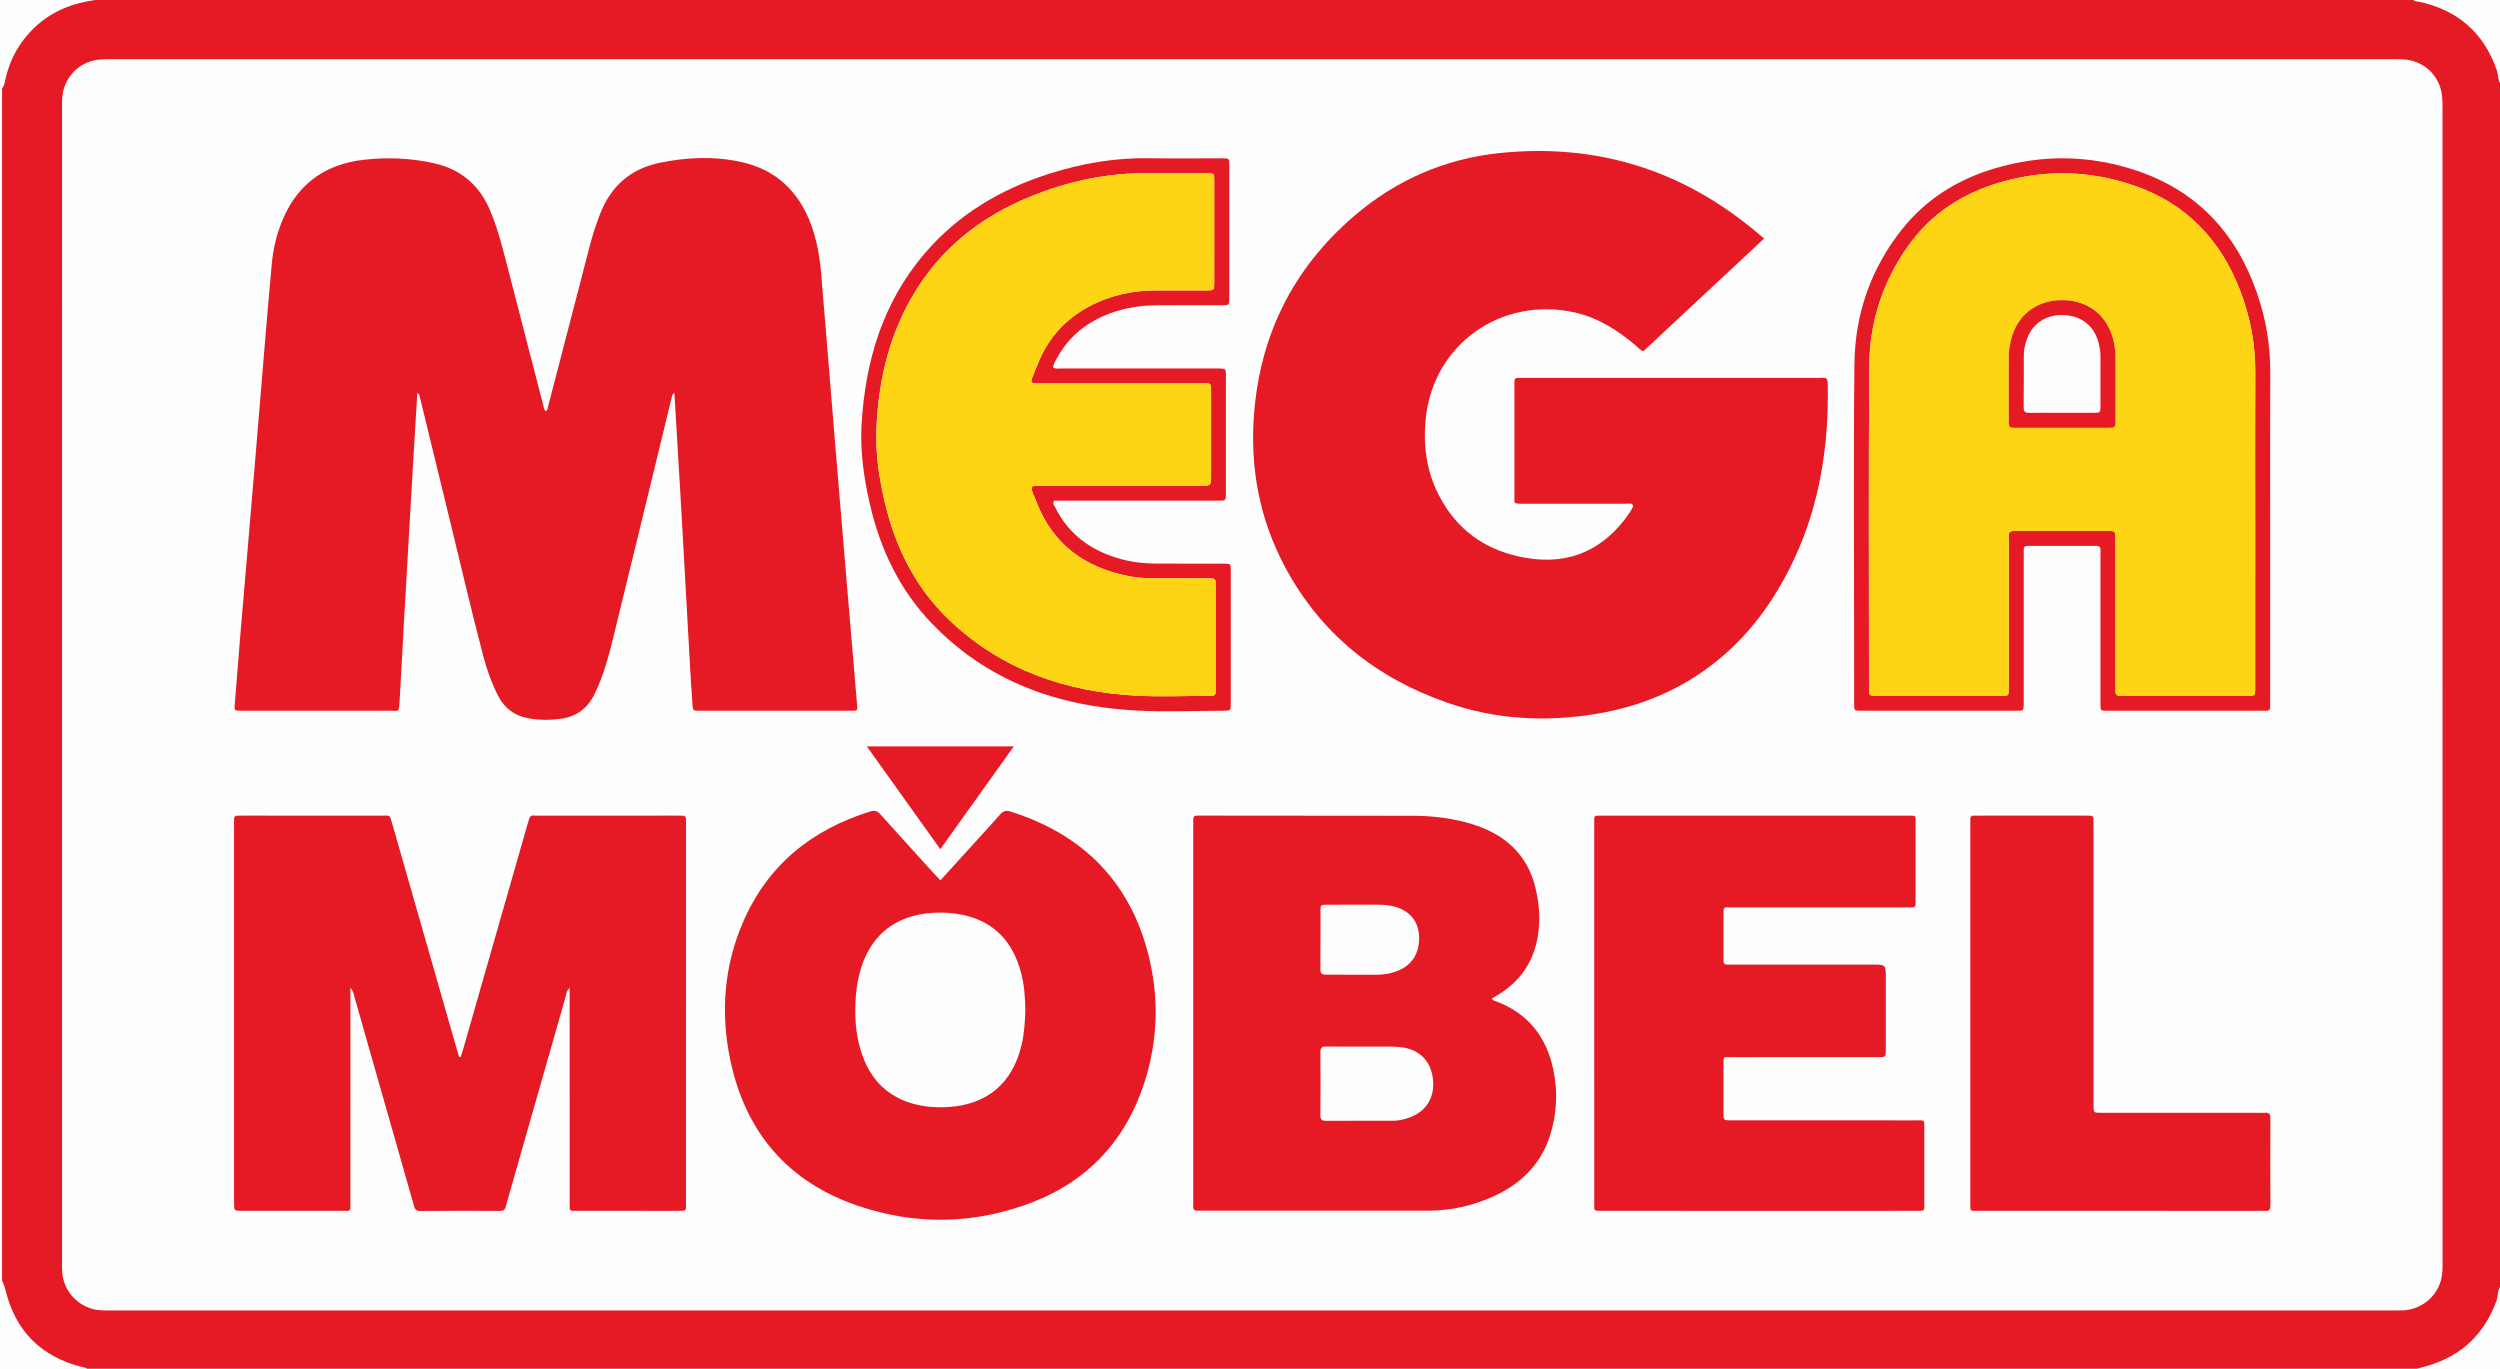
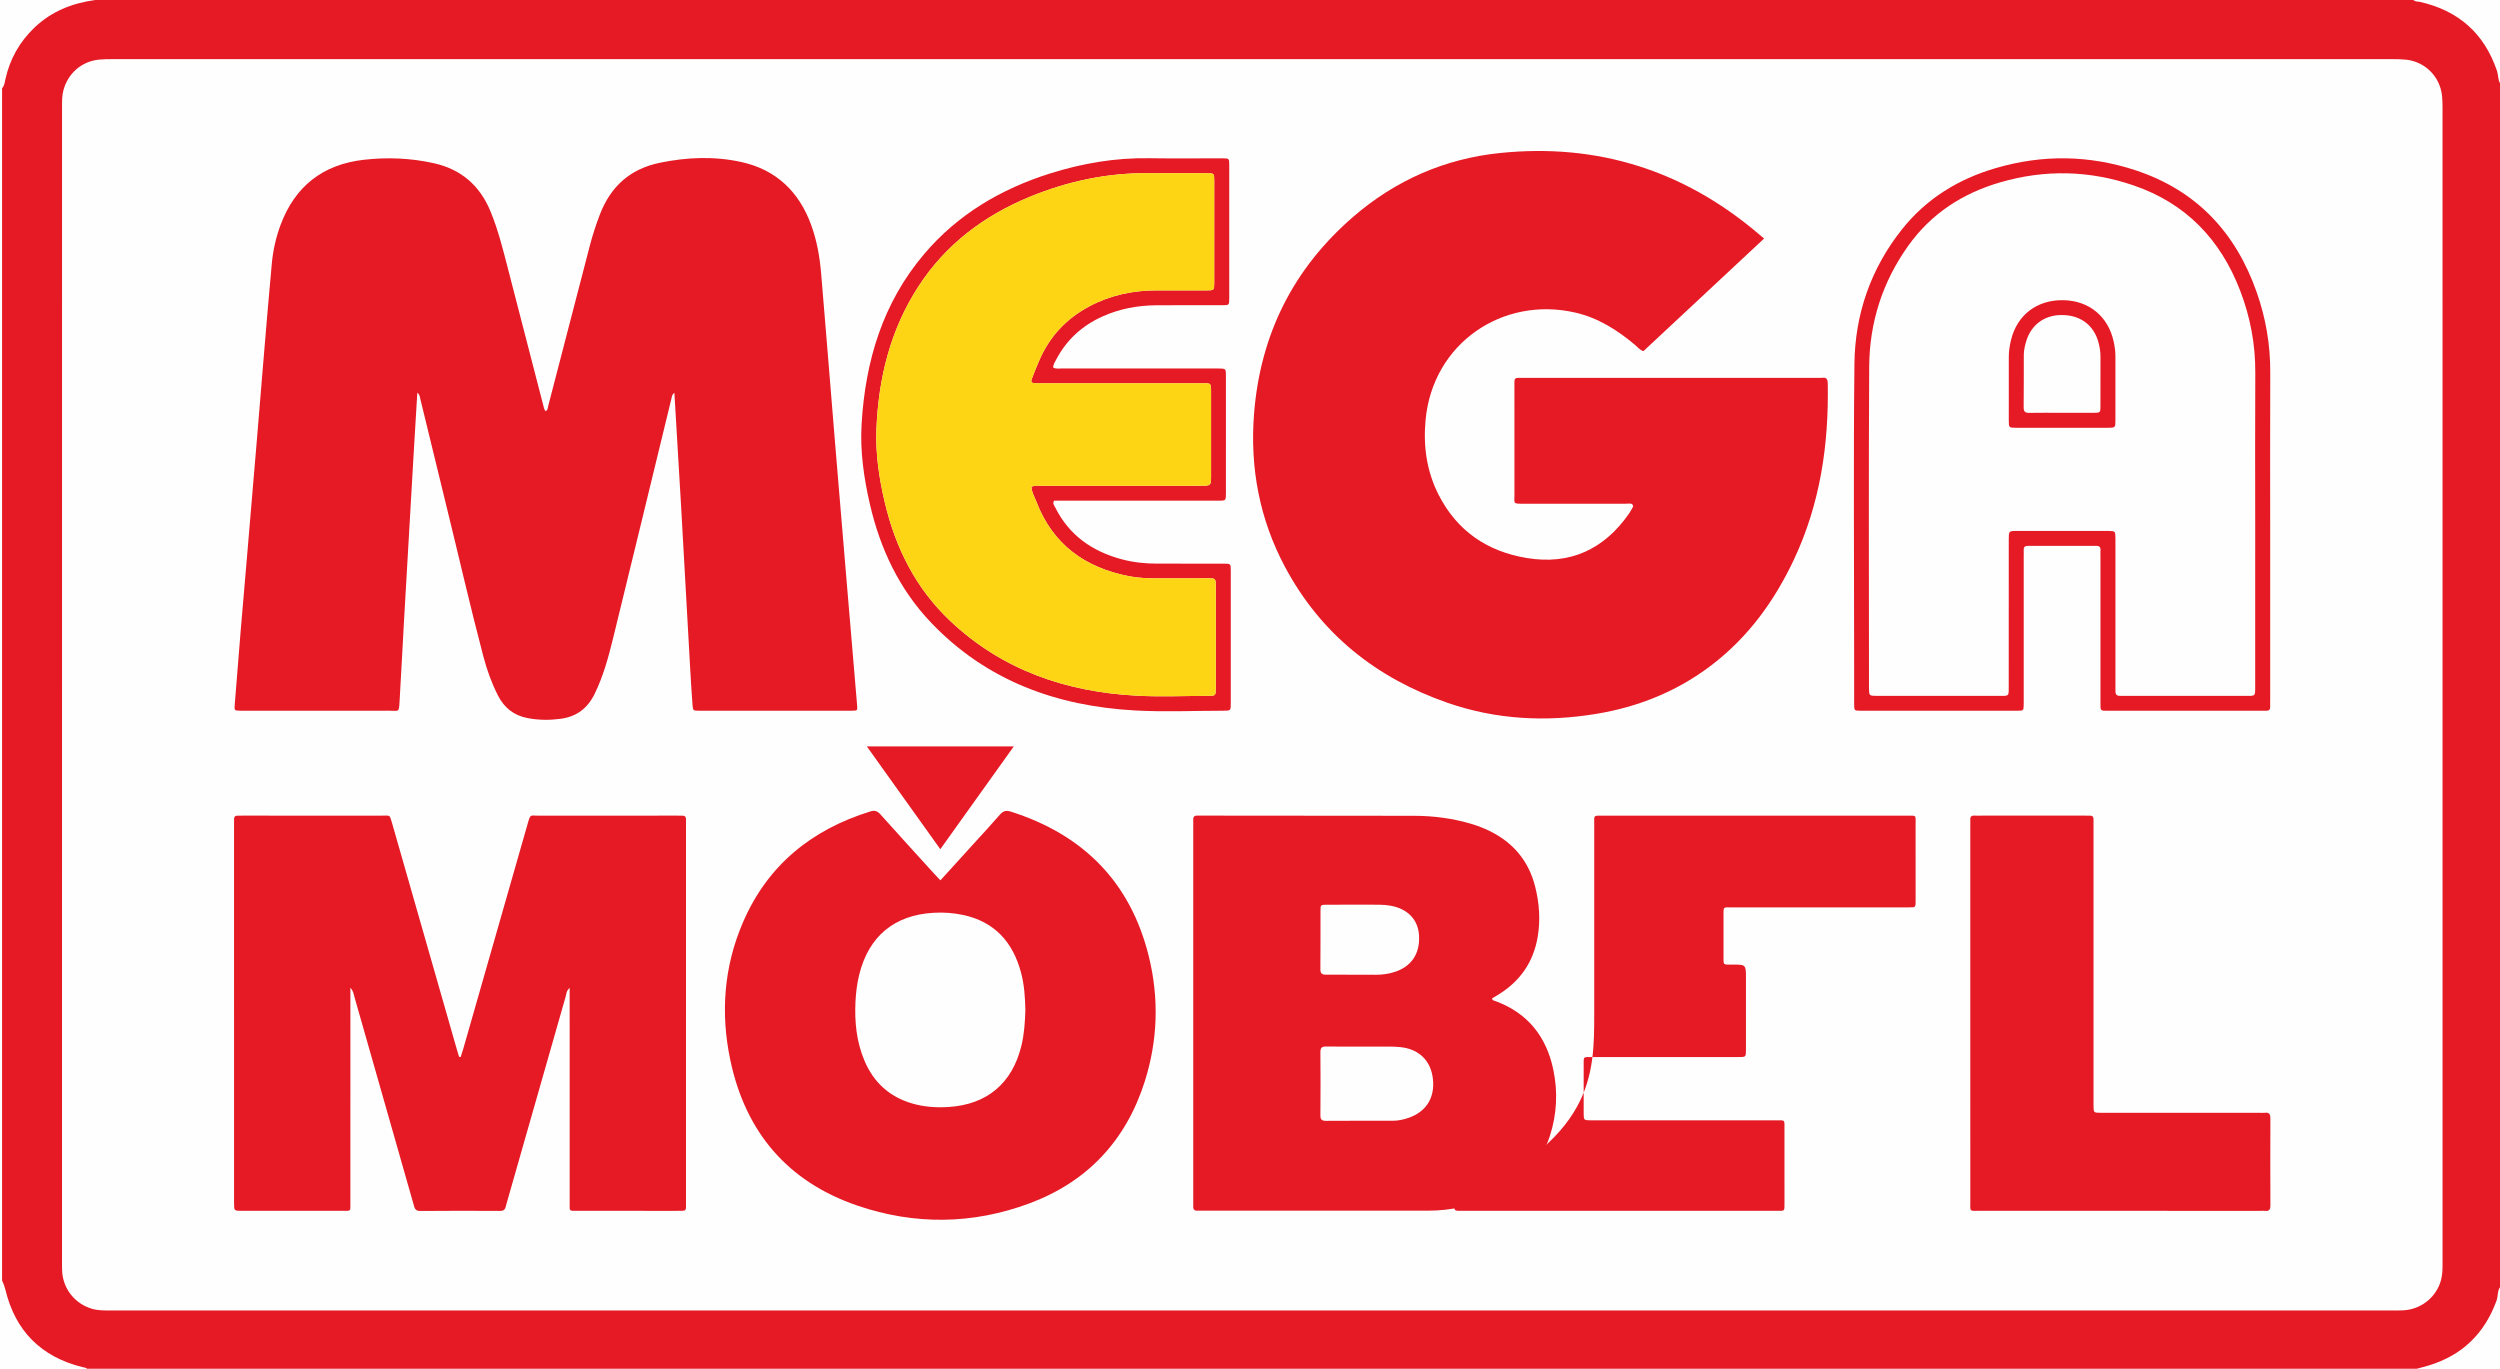
<svg xmlns="http://www.w3.org/2000/svg" version="1.1" id="Ebene_1" x="0px" y="0px" width="400px" height="219px" viewBox="0 0 400 219" enable-background="new 0 0 400 219" xml:space="preserve">
  <g>
    <rect fill-rule="evenodd" clip-rule="evenodd" fill="#FFFEFE" width="400" height="219" />
    <path fill-rule="evenodd" clip-rule="evenodd" fill="#E51A25" d="M0.331,204.879c0-63.586,0-127.172,0-190.758   c0.39-0.414,0.425-0.953,0.539-1.472c0.715-3.205,2.255-5.948,4.633-8.223C8.234,1.813,11.558,0.5,15.253,0   c123.63,0,247.26,0,370.892,0c0.275,0.292,0.657,0.22,0.994,0.293c6.171,1.374,10.324,5.009,12.372,11.02   c0.225,0.662,0.145,1.385,0.49,2.009c0,64.208,0,128.416,0,192.624c-0.443,0.644-0.295,1.436-0.55,2.142   c-1.906,5.267-5.491,8.759-10.863,10.39c-0.629,0.192-1.272,0.351-1.909,0.523c-124.252,0-248.504,0-372.759,0   c-0.197-0.217-0.476-0.196-0.729-0.261c-6.617-1.649-10.748-5.775-12.334-12.414C0.733,205.813,0.55,205.346,0.331,204.879z    M200.371,209.673c60.788,0,121.579,0,182.368,0c0.622,0,1.245,0.012,1.865-0.024c2.833-0.176,5.272-2.165,5.975-4.898   c0.247-0.951,0.229-1.936,0.229-2.913c-0.001-61.54-0.001-123.08-0.004-184.617c0-0.621-0.016-1.246-0.077-1.863   c-0.311-3.1-2.721-5.513-5.808-5.816c-0.659-0.065-1.329-0.077-1.992-0.077c-121.715-0.001-243.426-0.001-365.137,0   c-0.622,0-1.246,0.01-1.864,0.065c-2.826,0.251-5.062,2.182-5.783,4.928c-0.243,0.919-0.216,1.845-0.216,2.778   C9.923,78.772,9.924,140.313,9.924,201.853c0,0.532-0.009,1.065,0.023,1.595c0.169,2.858,2.13,5.234,4.881,5.988   c1.006,0.274,2.021,0.235,3.041,0.236C78.702,209.673,139.538,209.673,200.371,209.673z" />
    <path fill-rule="evenodd" clip-rule="evenodd" fill="#E51A25" d="M66.771,62.813c-0.203,3.362-0.402,6.583-0.588,9.808   c-0.524,8.996-1.045,17.993-1.557,26.989c-0.238,4.164-0.435,8.333-0.688,12.498c-0.119,1.977-0.031,1.6-1.747,1.604   c-7.684,0.015-15.364,0.007-23.048,0.007c-0.223,0-0.446,0.004-0.665-0.001c-0.976-0.026-0.993-0.029-0.923-0.948   c0.316-3.982,0.631-7.964,0.961-11.946c0.313-3.757,0.647-7.516,0.965-11.275c0.512-6.014,1.02-12.027,1.525-18.042   c0.389-4.646,0.763-9.291,1.154-13.934c0.43-5.13,0.851-10.259,1.328-15.385c0.193-2.082,0.64-4.128,1.362-6.091   c2.304-6.258,6.764-9.798,13.422-10.54c3.74-0.417,7.44-0.264,11.118,0.551c4.372,0.967,7.356,3.547,9.065,7.652   c1.264,3.04,2.042,6.231,2.864,9.409c1.863,7.211,3.73,14.423,5.593,21.635c0.089,0.341,0.13,0.698,0.381,0.987   c0.383-0.184,0.353-0.569,0.435-0.891c2.22-8.541,4.429-17.083,6.652-25.623c0.437-1.676,0.975-3.318,1.593-4.936   c1.714-4.486,4.828-7.312,9.604-8.297c4.366-0.905,8.751-1.07,13.087-0.109c5.549,1.231,9.197,4.762,11.13,10.069   c0.915,2.517,1.373,5.146,1.594,7.805c0.764,9.02,1.479,18.046,2.223,27.07c0.613,7.432,1.241,14.861,1.864,22.292   c0.552,6.544,1.107,13.088,1.66,19.635c0.076,0.891,0.075,0.911-0.929,0.912c-5.729,0.007-11.459,0.003-17.186,0.003   c-2.399,0-4.798,0.006-7.194-0.003c-0.922-0.004-0.953-0.018-1.023-0.932c-0.146-1.947-0.266-3.896-0.375-5.847   c-0.485-8.598-0.952-17.197-1.443-25.795c-0.345-6.065-0.718-12.128-1.083-18.281c-0.395,0.256-0.398,0.618-0.478,0.941   c-3.101,12.755-6.191,25.51-9.315,38.26c-0.749,3.056-1.565,6.089-2.961,8.948c-1.136,2.327-2.9,3.65-5.417,3.994   c-1.766,0.238-3.534,0.231-5.301-0.106c-2.216-0.423-3.752-1.639-4.77-3.647c-1.012-1.993-1.754-4.072-2.32-6.22   c-2.091-7.936-3.915-15.935-5.875-23.901c-1.428-5.812-2.833-11.63-4.248-17.446C67.158,63.427,67.151,63.151,66.771,62.813z" />
    <path fill-rule="evenodd" clip-rule="evenodd" fill="#E51A25" d="M282.256,38.163c-6.534,6.1-12.924,12.065-19.308,18.02   c-0.589-0.171-0.903-0.63-1.302-0.964c-2.849-2.396-5.922-4.364-9.617-5.209c-11.583-2.658-22.814,4.899-23.94,17.217   c-0.381,4.168,0.176,8.167,2.069,11.9c2.943,5.806,7.786,9.112,14.133,10.156c6.913,1.142,12.34-1.374,16.331-7.079   c0.229-0.328,0.418-0.682,0.609-1.031c0.059-0.104,0.174-0.226-0.121-0.54c-0.25-0.11-0.734-0.032-1.2-0.033   c-5.374-0.006-10.744-0.003-16.118-0.004c-1.767,0-1.479,0.029-1.481-1.52c-0.01-5.728-0.004-11.456-0.004-17.181   c0-0.268,0.014-0.533,0-0.799c-0.024-0.449,0.175-0.656,0.625-0.641c0.309,0.01,0.622-0.001,0.932-0.001   c15.673,0,31.345,0,47.018,0c0.222,0,0.449,0.027,0.666-0.005c0.744-0.109,0.882,0.289,0.894,0.925   c0.181,9.753-1.211,19.202-5.391,28.108c-3.119,6.645-7.326,12.459-13.216,16.95c-5.479,4.176-11.69,6.676-18.448,7.79   c-8.057,1.323-16.021,0.921-23.78-1.773c-11.409-3.963-20.281-11.023-26.01-21.752c-4.074-7.633-5.618-15.842-4.951-24.448   c0.981-12.69,6.26-23.274,15.9-31.591c6.735-5.808,14.592-9.266,23.444-10.175c15.647-1.611,29.47,2.788,41.444,12.992   C281.667,37.673,281.905,37.87,282.256,38.163z" />
    <path fill-rule="evenodd" clip-rule="evenodd" fill="#E51A25" d="M73.706,169.121c0.141-0.443,0.294-0.886,0.424-1.336   c3.443-12.019,6.891-24.04,10.319-36.063c0.432-1.511,0.41-1.215,1.593-1.216c7.461-0.01,14.919-0.005,22.379-0.005   c0.268,0,0.532,0.008,0.799,0.007c0.399-0.002,0.543,0.221,0.538,0.59c-0.005,0.312,0.002,0.622,0.002,0.931   c0,20.072,0.001,40.141-0.001,60.21c0,1.631,0.181,1.494-1.501,1.495c-5.24,0.004-10.479,0.005-15.719-0.001   c-1.581-0.002-1.389,0.169-1.39-1.443c-0.005-11.145-0.004-22.29-0.004-33.435c0-0.222,0-0.444,0-0.783   c-0.533,0.418-0.525,0.979-0.655,1.44c-3.153,10.996-6.287,22.001-9.424,33.002c-0.046,0.173-0.11,0.341-0.143,0.514   c-0.091,0.508-0.353,0.721-0.903,0.718c-4.262-0.02-8.528-0.035-12.79,0.01c-0.84,0.009-0.903-0.512-1.059-1.06   c-1.604-5.629-3.209-11.257-4.813-16.885c-1.542-5.415-3.076-10.833-4.632-16.246c-0.131-0.456-0.163-0.967-0.662-1.528   c0,0.562,0,0.964,0,1.367c0,10.968,0.001,21.936-0.004,32.901c0,1.612,0.188,1.426-1.405,1.428   c-5.33,0.007-10.659,0.005-15.986,0.001c-1.211-0.001-1.22-0.01-1.22-1.244c-0.002-20.249-0.001-40.495-0.001-60.742   c0-0.223,0.007-0.445,0.002-0.667c-0.007-0.379,0.161-0.58,0.554-0.575c0.267,0.004,0.532-0.005,0.799-0.005   c7.416,0,14.832-0.005,22.247,0.004c1.403,0.001,1.269-0.252,1.699,1.25c3.44,12.021,6.882,24.045,10.323,36.066   c0.124,0.424,0.253,0.846,0.378,1.268C73.536,169.099,73.619,169.109,73.706,169.121z" />
    <path fill-rule="evenodd" clip-rule="evenodd" fill="#E51A25" d="M238.725,159.748c0.084,0.371,0.349,0.353,0.541,0.421   c5.152,1.907,8.145,5.656,9.259,10.958c0.754,3.589,0.58,7.161-0.553,10.647c-1.526,4.692-4.809,7.788-9.234,9.742   c-3.241,1.43-6.649,2.19-10.204,2.192c-12.035,0.005-24.067,0.002-36.099,0.001c-0.268,0-0.536-0.015-0.8,0.002   c-0.503,0.032-0.749-0.172-0.718-0.692c0.017-0.267,0.001-0.532,0.001-0.799c0-20.068,0-40.135,0-60.206   c0-0.265,0.016-0.533-0.002-0.796c-0.031-0.501,0.167-0.759,0.69-0.72c0.176,0.013,0.354,0,0.532,0   c11.368,0.008,22.735,0.007,34.1,0.029c3.167,0.006,6.283,0.417,9.324,1.339c0.935,0.285,1.841,0.643,2.722,1.069   c3.824,1.85,6.312,4.822,7.346,8.948c0.664,2.647,0.861,5.34,0.394,8.055c-0.68,3.946-2.74,6.963-6.117,9.094   C239.509,159.285,239.103,159.52,238.725,159.748z M217.903,167.452c-1.906,0-3.813,0.022-5.721-0.011   c-0.677-0.012-0.923,0.201-0.917,0.903c0.03,3.37,0.03,6.741-0.002,10.109c-0.007,0.721,0.267,0.887,0.931,0.882   c3.547-0.027,7.095-0.013,10.643-0.013c0.85,0,1.672-0.175,2.474-0.446c2.875-0.968,4.303-3.237,3.952-6.272   c-0.337-2.928-2.243-4.771-5.244-5.069c-0.53-0.05-1.063-0.076-1.593-0.08C220.919,167.444,219.41,167.451,217.903,167.452z    M216.905,144.75c-1.553,0-3.107-0.011-4.661,0.004c-0.935,0.009-0.96,0.027-0.964,0.976c-0.012,3.107,0.014,6.214-0.018,9.321   c-0.007,0.71,0.243,0.903,0.918,0.898c2.665-0.02,5.327,0.025,7.991,0.014c0.975-0.004,1.948-0.128,2.889-0.421   c2.744-0.857,4.157-2.931,3.986-5.857c-0.15-2.584-1.854-4.335-4.692-4.794c-0.522-0.083-1.056-0.125-1.588-0.134   C219.481,144.737,218.195,144.75,216.905,144.75z" />
    <path fill-rule="evenodd" clip-rule="evenodd" fill="#E51A25" d="M150.469,140.851c1.964-2.16,3.813-4.192,5.663-6.23   c1.282-1.414,2.584-2.809,3.834-4.252c0.493-0.572,0.955-0.767,1.716-0.525c11.64,3.684,19.212,11.295,22.137,23.212   c1.637,6.672,1.432,13.395-0.656,19.975c-2.998,9.446-9.165,16.042-18.425,19.498c-9.083,3.39-18.372,3.5-27.538,0.373   c-11.19-3.816-17.928-11.78-20.349-23.284c-1.58-7.513-1.042-14.948,2.029-22.055c3.948-9.151,10.982-14.826,20.397-17.741   c0.705-0.219,1.13-0.037,1.608,0.495c2.84,3.177,5.716,6.323,8.584,9.478C149.765,140.117,150.073,140.43,150.469,140.851z    M164.059,161.657c-0.041-2.044-0.166-4.08-0.698-6.062c-1.307-4.857-4.214-8.119-9.263-9.201   c-1.567-0.335-3.159-0.444-4.763-0.347c-6.245,0.373-10.308,3.75-11.836,9.802c-0.371,1.474-0.553,2.965-0.624,4.468   c-0.149,3.22,0.166,6.379,1.436,9.382c1.469,3.482,4.002,5.8,7.641,6.858c1.889,0.55,3.835,0.688,5.796,0.564   c6.177-0.385,10.205-3.781,11.675-9.797C163.881,165.457,163.992,163.562,164.059,161.657z" />
-     <path fill-rule="evenodd" clip-rule="evenodd" fill="#E51A25" d="M255.076,162.106c0-10.03-0.003-20.064,0.002-30.096   c0.001-1.63-0.222-1.508,1.478-1.508c16.159-0.002,32.318-0.003,48.48,0.001c1.68,0,1.456-0.162,1.46,1.512   c0.01,3.951,0.003,7.902,0.003,11.854c0,1.412,0.065,1.312-1.282,1.312c-9.324,0-18.648-0.003-27.97,0.003   c-1.639,0.001-1.477-0.214-1.485,1.495c-0.01,2.088-0.008,4.174,0,6.259c0.005,1.559-0.143,1.395,1.455,1.396   c7.459,0.005,14.918,0.002,22.375,0.002c2.137,0,2.137,0,2.137,2.198c0,3.816,0.003,7.636-0.002,11.452   c-0.001,1.135-0.014,1.146-1.178,1.146c-7.771,0.003-15.541-0.002-23.309,0.005c-1.66,0.001-1.47-0.198-1.477,1.5   c-0.011,2.485-0.008,4.97,0,7.455c0.004,1.148,0.016,1.16,1.175,1.161c9.767,0.003,19.532-0.003,29.298,0.006   c1.881,0.002,1.646-0.25,1.652,1.589c0.013,3.861,0.006,7.725,0.003,11.587c-0.001,1.423,0.103,1.298-1.279,1.298   c-7.281,0.002-14.563,0.001-21.844,0.001c-9.367,0-18.734,0.002-28.102-0.002c-1.825-0.001-1.584,0.158-1.585-1.529   C255.073,182.17,255.076,172.14,255.076,162.106z" />
+     <path fill-rule="evenodd" clip-rule="evenodd" fill="#E51A25" d="M255.076,162.106c0-10.03-0.003-20.064,0.002-30.096   c0.001-1.63-0.222-1.508,1.478-1.508c16.159-0.002,32.318-0.003,48.48,0.001c1.68,0,1.456-0.162,1.46,1.512   c0.01,3.951,0.003,7.902,0.003,11.854c0,1.412,0.065,1.312-1.282,1.312c-9.324,0-18.648-0.003-27.97,0.003   c-1.639,0.001-1.477-0.214-1.485,1.495c-0.01,2.088-0.008,4.174,0,6.259c0.005,1.559-0.143,1.395,1.455,1.396   c2.137,0,2.137,0,2.137,2.198c0,3.816,0.003,7.636-0.002,11.452   c-0.001,1.135-0.014,1.146-1.178,1.146c-7.771,0.003-15.541-0.002-23.309,0.005c-1.66,0.001-1.47-0.198-1.477,1.5   c-0.011,2.485-0.008,4.97,0,7.455c0.004,1.148,0.016,1.16,1.175,1.161c9.767,0.003,19.532-0.003,29.298,0.006   c1.881,0.002,1.646-0.25,1.652,1.589c0.013,3.861,0.006,7.725,0.003,11.587c-0.001,1.423,0.103,1.298-1.279,1.298   c-7.281,0.002-14.563,0.001-21.844,0.001c-9.367,0-18.734,0.002-28.102-0.002c-1.825-0.001-1.584,0.158-1.585-1.529   C255.073,182.17,255.076,172.14,255.076,162.106z" />
    <path fill-rule="evenodd" clip-rule="evenodd" fill="#E51A25" d="M315.247,162.107c0-9.988,0-19.974,0-29.962   c0-0.312,0.019-0.624-0.004-0.931c-0.036-0.498,0.145-0.747,0.675-0.716c0.443,0.025,0.886,0.002,1.331,0.002   c5.371,0,10.744,0,16.115,0c0.356,0,0.711,0.007,1.065,0.006c0.395-0.001,0.543,0.211,0.534,0.584   c-0.009,0.354,0.001,0.712,0.001,1.067c0,14.649,0,29.298,0,43.947c0,0.265-0.002,0.532,0.001,0.797   c0.013,1.133,0.014,1.146,1.176,1.146c8.436,0.004,16.871,0.002,25.307,0.002c0.31,0,0.623,0.028,0.931-0.005   c0.736-0.088,0.887,0.276,0.883,0.937c-0.02,4.615-0.022,9.232,0.002,13.85c0.004,0.674-0.174,1.002-0.887,0.908   c-0.219-0.029-0.445-0.004-0.667-0.004c-14.96,0-29.919,0.002-44.882-0.003c-1.812-0.001-1.577,0.204-1.579-1.527   C315.244,182.17,315.247,172.14,315.247,162.107z" />
    <path fill-rule="evenodd" clip-rule="evenodd" fill="#E51A25" d="M168.521,58.83c0.485,0.229,0.976,0.123,1.453,0.124   c8.125,0.008,16.249,0.005,24.377,0.005c0.222,0,0.445-0.003,0.664,0c1.121,0.018,1.129,0.019,1.132,1.211   c0.005,2.795,0.001,5.593,0.001,8.391c0,3.462,0.004,6.925-0.002,10.387c-0.002,1.151-0.014,1.161-1.178,1.162   c-8.26,0.004-16.52,0.002-24.776,0.002c-0.532,0-1.06,0-1.544,0c-0.277,0.475,0.031,0.765,0.175,1.05   c2.221,4.474,5.929,7.063,10.662,8.326c1.853,0.497,3.75,0.691,5.667,0.692c3.553,0.002,7.105-0.004,10.656,0.004   c1.102,0.003,1.117,0.021,1.117,1.084c0.004,7.105,0.004,14.207,0,21.312c-0.001,1.124-0.014,1.134-1.197,1.136   c-4.707,0.004-9.427,0.218-14.119-0.042c-12.525-0.69-23.706-4.729-32.569-13.979c-5.135-5.356-8.202-11.852-9.859-19.034   c-0.97-4.21-1.581-8.478-1.327-12.805c0.597-10.074,3.363-19.38,10.025-27.226c5.389-6.348,12.28-10.396,20.141-12.879   c5.148-1.628,10.42-2.52,15.849-2.436c3.907,0.063,7.813,0.008,11.719,0.016c1.075,0.002,1.091,0.018,1.092,1.108   c0.005,7.104,0.005,14.209,0,21.311c0,1.067-0.014,1.082-1.099,1.084c-3.509,0.007-7.018-0.015-10.526,0.008   c-3.003,0.02-5.913,0.552-8.667,1.794c-3.223,1.454-5.715,3.707-7.37,6.845C168.796,57.902,168.489,58.305,168.521,58.83z    M165.028,77.913c0.534-0.31,1.079-0.182,1.597-0.183c8.48-0.009,16.963-0.006,25.445-0.007c1.697,0,1.701-0.004,1.701-1.638   c0.002-4.395,0.001-8.792,0-13.187c0-1.697,0.068-1.577-1.611-1.577c-8.483-0.001-16.963,0-25.446-0.001   c-0.354,0-0.71,0.016-1.063-0.01c-0.692-0.05-0.763-0.139-0.509-0.832c0.357-0.957,0.747-1.901,1.152-2.837   c1.646-3.814,4.333-6.671,7.991-8.62c3.362-1.794,6.979-2.556,10.769-2.56c2.667-0.002,5.33,0.013,7.994,0.003   c1.201-0.004,1.227-0.024,1.229-1.173c0.01-5.461,0.009-10.923,0.001-16.384c-0.001-1.173-0.021-1.191-1.187-1.195   c-3.063-0.01-6.127,0.023-9.193-0.009c-6.622-0.07-12.971,1.261-19.073,3.762c-7.369,3.021-13.509,7.627-17.883,14.376   c-4.498,6.942-6.392,14.671-6.715,22.839c-0.156,3.974,0.437,7.885,1.349,11.74c1.715,7.244,4.938,13.7,10.387,18.863   c8.354,7.918,18.561,11.412,29.856,12.024c3.807,0.207,7.637,0.038,11.454,0.031c1.235-0.002,1.25-0.015,1.252-1.262   c0.006-5.416,0.006-10.835,0-16.252c-0.001-1.274-0.016-1.294-1.233-1.298c-2.663-0.01-5.328-0.007-7.993,0.007   c-1.556,0.009-3.105-0.041-4.639-0.336c-7.044-1.365-12.212-5.066-14.835-11.924C165.53,79.5,165.066,78.771,165.028,77.913z" />
    <path fill-rule="evenodd" clip-rule="evenodd" fill="#E51A25" d="M363.23,84.89c0,9.059,0,18.114,0,27.172   c0,0.31-0.016,0.623,0.002,0.932c0.028,0.487-0.142,0.763-0.676,0.726c-0.266-0.018-0.532-0.001-0.799-0.001   c-8.083,0-16.162,0-24.244,0c-0.045,0-0.087,0-0.133,0c-1.374,0.002-1.306,0.083-1.306-1.296c0-7.814,0-15.628,0-23.442   c0-0.31-0.02-0.624,0.003-0.932c0.034-0.506-0.165-0.712-0.684-0.71c-3.64,0.013-7.283,0.013-10.923,0.001   c-0.525-0.001-0.711,0.22-0.678,0.72c0.021,0.308,0.003,0.622,0.003,0.931c0,7.637,0,15.273,0,22.91   c0,0.265,0.005,0.532-0.001,0.796c-0.021,1-0.022,1.019-1.043,1.02c-8.347,0.005-16.697,0.005-25.043,0   c-1.023-0.001-1.038-0.021-1.042-1.023c-0.01-2.662-0.003-5.325-0.003-7.991c0-15.493-0.121-30.99,0.047-46.48   c0.088-7.974,2.619-15.267,7.638-21.566c3.889-4.878,8.97-7.993,14.919-9.745c7.499-2.209,14.991-2.114,22.405,0.327   c9.763,3.217,16.057,9.957,19.413,19.551c1.449,4.134,2.179,8.396,2.157,12.797C363.204,68.018,363.23,76.454,363.23,84.89z    M360.833,83.607c0-7.992-0.035-15.983,0.014-23.972c0.024-4.543-0.8-8.917-2.423-13.138c-3.134-8.161-8.662-13.955-17.02-16.822   c-7.049-2.42-14.178-2.589-21.342-0.509c-6.033,1.75-11.061,4.999-14.737,10.149c-4.124,5.772-6.208,12.288-6.252,19.33   c-0.105,17-0.035,34.002-0.035,51.003c0,0.178-0.003,0.355,0.001,0.532c0.027,1.141,0.027,1.142,1.225,1.161   c0.268,0.005,0.532,0.001,0.799,0.001c6.127,0,12.252,0.005,18.379-0.003c2.152-0.003,1.953,0.241,1.955-1.89   c0.006-7.723,0-15.448,0.004-23.17c0.001-1.313,0.013-1.327,1.315-1.329c4.039-0.007,8.081-0.003,12.12-0.003   c0.844,0,1.687-0.012,2.53,0.004c1.076,0.021,1.078,0.029,1.103,1.136c0.007,0.31,0.001,0.622,0.001,0.932   c0,7.503,0,15.003,0,22.506c0,0.355,0.012,0.709,0.003,1.063c-0.011,0.484,0.184,0.756,0.7,0.747   c0.31-0.005,0.62,0.007,0.931,0.007c6.347,0,12.697,0.002,19.043,0c1.77-0.001,1.684,0.142,1.684-1.634   C360.833,101.005,360.833,92.306,360.833,83.607z" />
    <path fill-rule="evenodd" clip-rule="evenodd" fill="#E51A25" d="M162.207,119.424c-3.968,5.553-7.815,10.934-11.757,16.449   c-3.941-5.515-7.787-10.896-11.756-16.449C146.605,119.424,154.254,119.424,162.207,119.424z" />
    <path fill-rule="evenodd" clip-rule="evenodd" fill="#FDD515" d="M165.028,77.913c0.038,0.859,0.501,1.587,0.798,2.36   c2.623,6.858,7.791,10.56,14.835,11.924c1.534,0.296,3.083,0.345,4.639,0.336c2.665-0.014,5.33-0.018,7.993-0.007   c1.217,0.004,1.231,0.024,1.233,1.298c0.006,5.417,0.006,10.836,0,16.252c-0.001,1.247-0.017,1.26-1.252,1.262   c-3.817,0.007-7.647,0.176-11.454-0.031c-11.296-0.612-21.502-4.106-29.856-12.024c-5.45-5.163-8.672-11.62-10.387-18.863   c-0.912-3.855-1.504-7.766-1.349-11.74c0.323-8.167,2.217-15.897,6.715-22.839c4.374-6.75,10.514-11.356,17.883-14.376   c6.102-2.501,12.452-3.833,19.073-3.762c3.066,0.033,6.129-0.001,9.193,0.009c1.165,0.004,1.185,0.022,1.187,1.195   c0.008,5.461,0.009,10.923-0.001,16.384c-0.002,1.149-0.028,1.169-1.229,1.173c-2.664,0.01-5.327-0.006-7.994-0.003   c-3.79,0.004-7.407,0.766-10.769,2.56c-3.658,1.948-6.345,4.806-7.991,8.62c-0.405,0.936-0.795,1.88-1.152,2.837   c-0.254,0.692-0.183,0.781,0.509,0.832c0.353,0.026,0.709,0.01,1.063,0.01c8.483,0,16.963,0,25.446,0.001   c1.679,0,1.61-0.12,1.611,1.577c0.001,4.395,0.001,8.792,0,13.187c0,1.634-0.004,1.638-1.701,1.638   c-8.482,0.001-16.965-0.002-25.445,0.007C166.107,77.73,165.562,77.603,165.028,77.913z" />
-     <path fill-rule="evenodd" clip-rule="evenodd" fill="#FDD515" d="M360.833,83.607c0,8.699,0,17.398,0,26.1   c0,1.776,0.085,1.633-1.684,1.634c-6.347,0.002-12.696,0.001-19.043,0c-0.312,0-0.622-0.013-0.931-0.007   c-0.516,0.01-0.71-0.263-0.7-0.747c0.008-0.354-0.003-0.708-0.003-1.063c0-7.502,0-15.002,0-22.506c0-0.31,0.006-0.622-0.001-0.932   c-0.025-1.107-0.027-1.115-1.103-1.136c-0.844-0.016-1.686-0.004-2.53-0.004c-4.039,0-8.081-0.003-12.12,0.003   c-1.303,0.002-1.314,0.015-1.315,1.329c-0.004,7.723,0.002,15.448-0.004,23.17c-0.001,2.131,0.198,1.887-1.955,1.89   c-6.127,0.009-12.252,0.003-18.379,0.003c-0.268,0-0.532,0.003-0.799-0.001c-1.198-0.019-1.198-0.02-1.225-1.161   c-0.004-0.177-0.001-0.354-0.001-0.532c0-17.001-0.07-34.002,0.035-51.003c0.045-7.042,2.129-13.558,6.252-19.33   c3.677-5.151,8.705-8.4,14.737-10.149c7.165-2.08,14.293-1.911,21.342,0.509c8.358,2.867,13.886,8.662,17.02,16.822   c1.623,4.221,2.447,8.595,2.423,13.138C360.798,67.624,360.833,75.615,360.833,83.607z M329.83,68.448   c2.485,0,4.97,0.008,7.454-0.003c1.162-0.005,1.18-0.021,1.183-1.192c0.009-3.416,0-6.834,0.001-10.25   c0-0.804-0.114-1.592-0.285-2.374c-0.883-4.019-3.951-6.531-8.064-6.599c-4.204-0.069-7.389,2.354-8.362,6.39   c-0.208,0.862-0.35,1.739-0.35,2.635c0.001,3.416-0.012,6.834-0.003,10.25c0.003,1.124,0.026,1.137,1.234,1.142   C325.035,68.455,327.433,68.449,329.83,68.448z" />
    <path fill-rule="evenodd" clip-rule="evenodd" fill="#E51A25" d="M329.83,68.448c-2.397,0-4.795,0.007-7.192-0.002   c-1.208-0.004-1.231-0.018-1.234-1.142c-0.009-3.416,0.004-6.834,0.003-10.25c0-0.896,0.142-1.773,0.35-2.635   c0.973-4.036,4.158-6.458,8.362-6.39c4.113,0.068,7.181,2.58,8.064,6.599c0.171,0.782,0.286,1.57,0.285,2.374   c-0.001,3.416,0.008,6.834-0.001,10.25c-0.003,1.17-0.021,1.187-1.183,1.192C334.8,68.456,332.315,68.448,329.83,68.448z    M329.886,66.05c1.685,0,3.367,0.004,5.048-0.002c1.116-0.005,1.133-0.015,1.137-1.054c0.009-2.656-0.002-5.315,0.004-7.971   c0.002-0.76-0.121-1.502-0.316-2.23c-0.722-2.699-2.781-4.298-5.631-4.386c-2.886-0.092-5.092,1.451-5.927,4.165   c-0.219,0.721-0.387,1.46-0.391,2.216c-0.012,2.791,0.008,5.58-0.024,8.37c-0.008,0.7,0.235,0.916,0.919,0.901   C326.432,66.025,328.159,66.05,329.886,66.05z" />
  </g>
</svg>